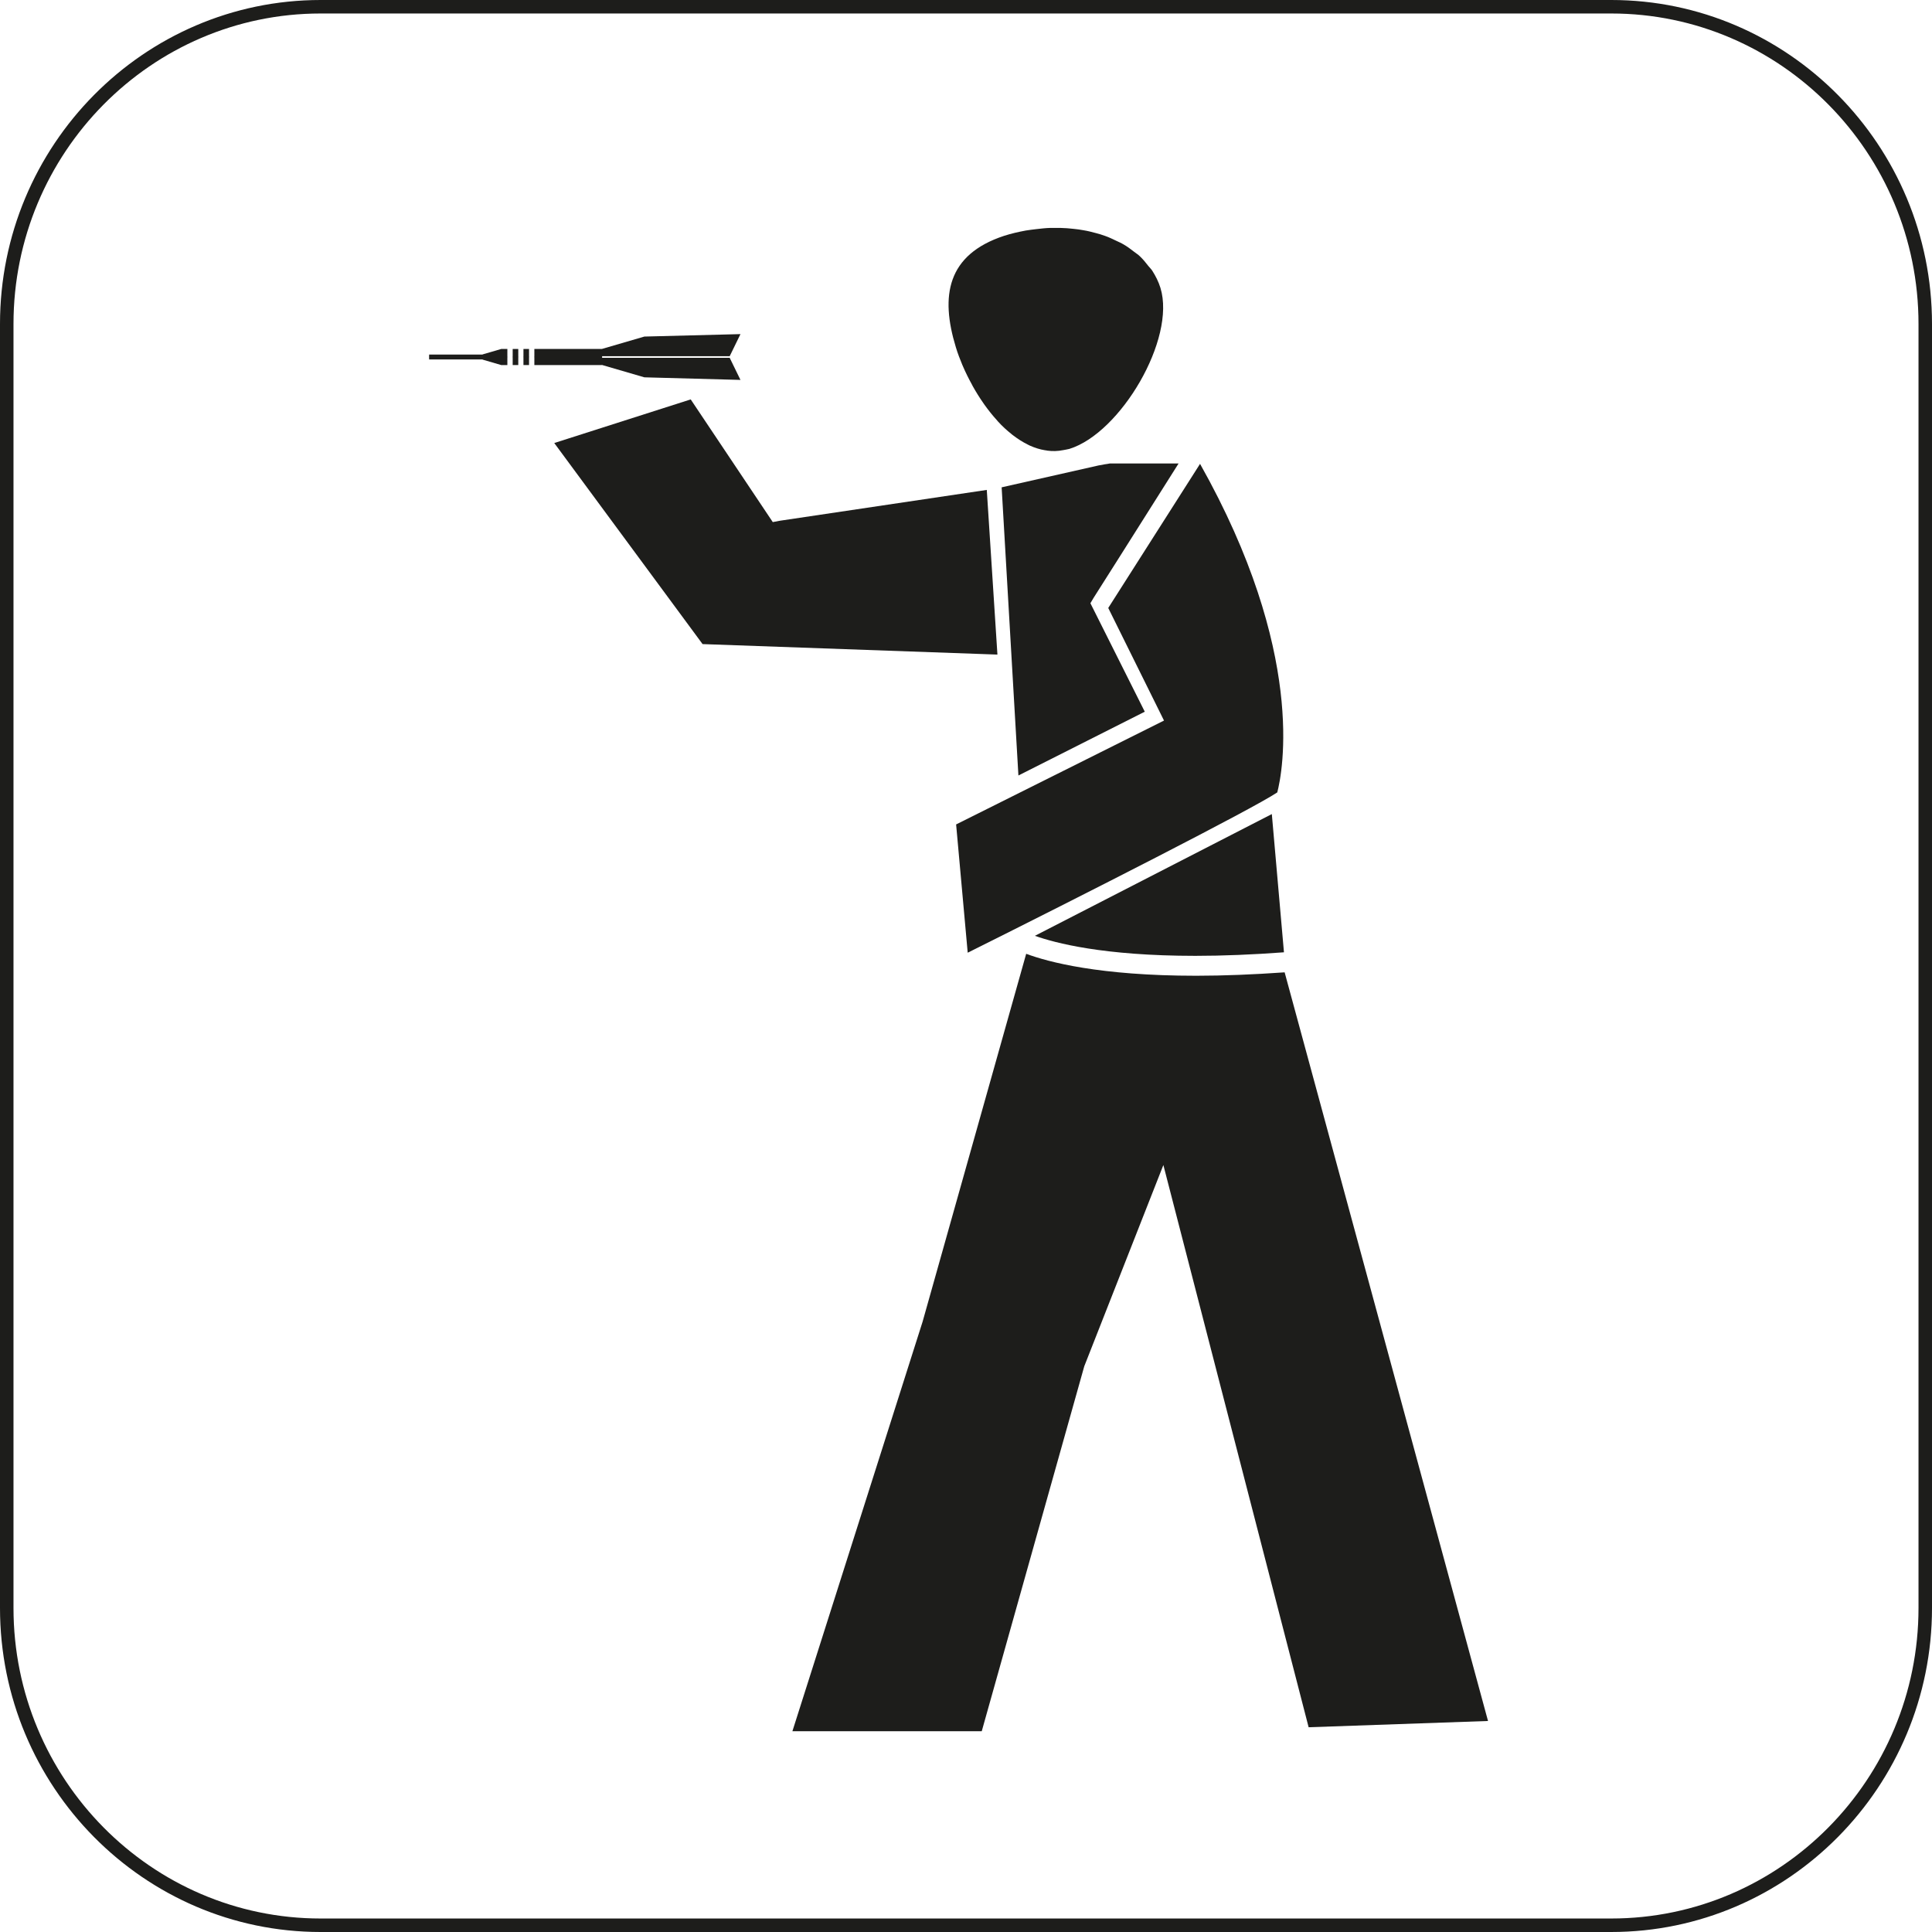
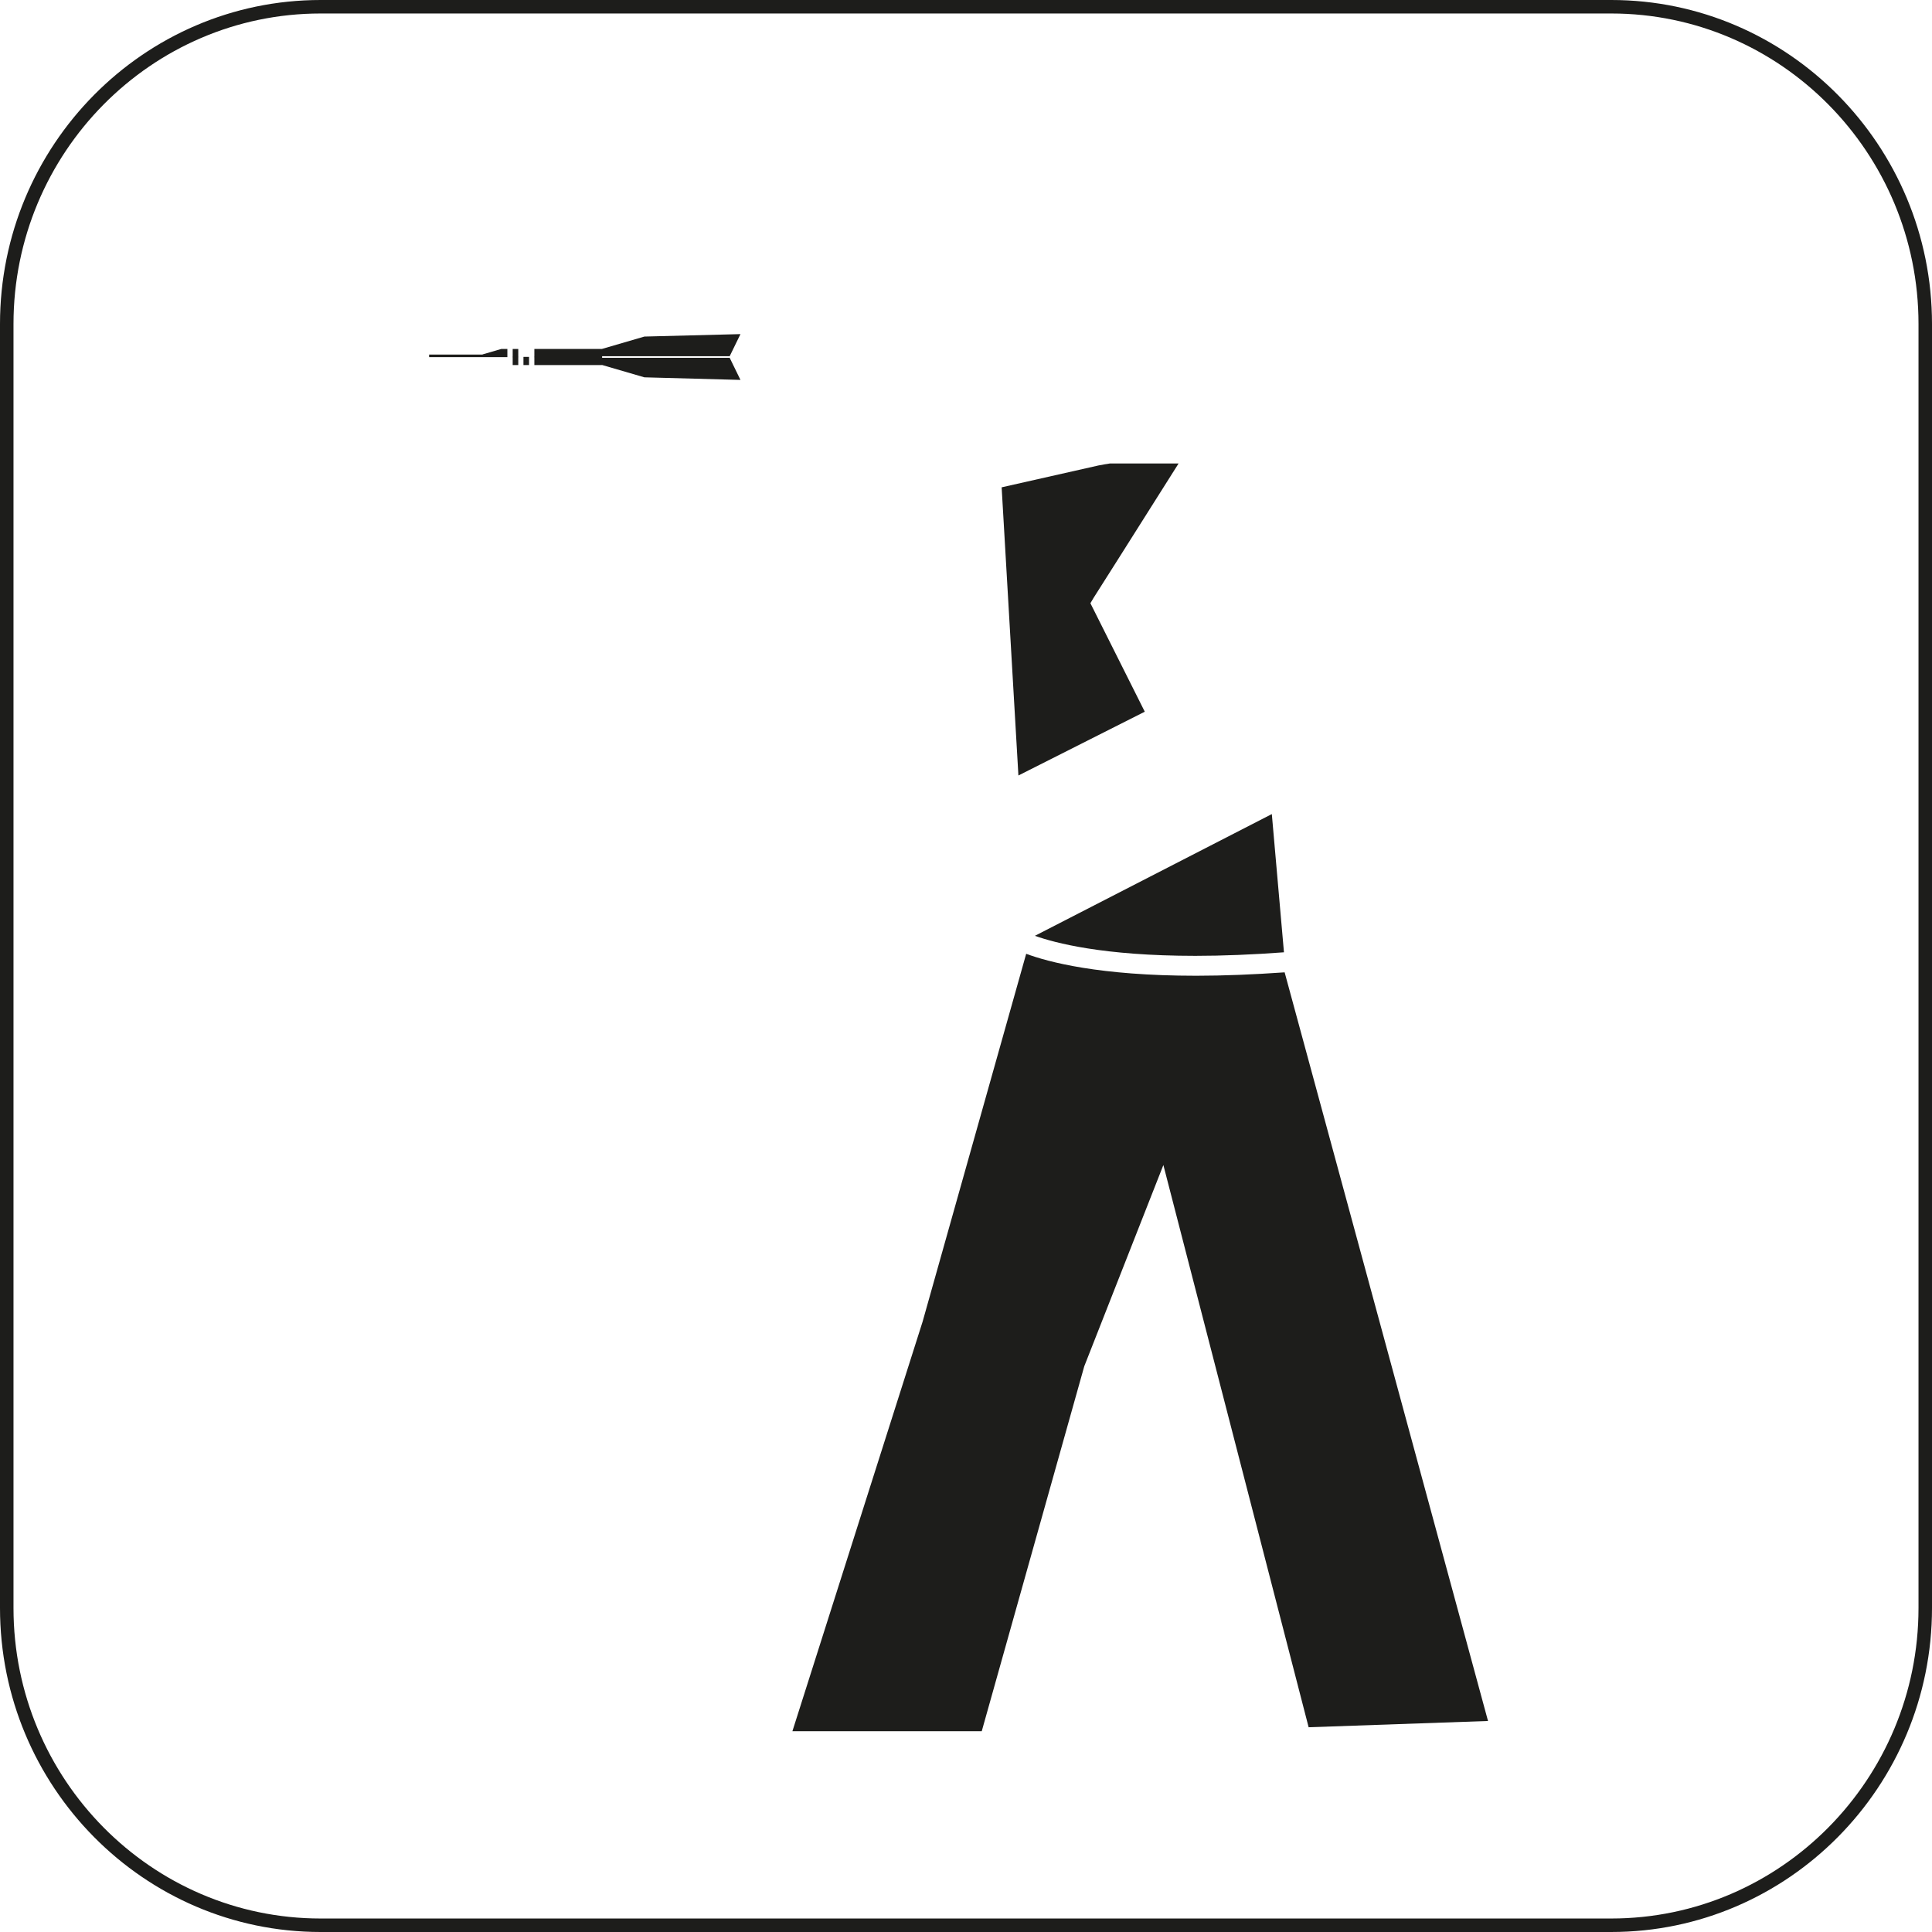
<svg xmlns="http://www.w3.org/2000/svg" id="Darts" viewBox="0 0 141.73 141.73">
  <defs>
    <style>
      .cls-1 {
        fill: #fff;
        fill-rule: evenodd;
      }

      .cls-2 {
        fill: #1d1d1b;
      }
    </style>
  </defs>
  <g>
    <path class="cls-2" d="M118.2,141.73H23.52c-12.97,0-23.52-10.66-23.52-23.77V23.77C0,10.66,10.55,0,23.52,0h94.68c12.97,0,23.53,10.66,23.53,23.77v94.19c0,13.11-10.56,23.77-23.53,23.77ZM23.52.99C11.1.99.99,11.21.99,23.77v94.19c0,12.56,10.11,22.78,22.53,22.78h94.68c12.43,0,22.54-10.22,22.54-22.78V23.77c0-12.56-10.11-22.78-22.54-22.78H23.52Z" />
  </g>
  <g>
    <path class="cls-2" d="M85.34,85.45l10.66,41.26,13.16-.46-14.92-54.92c-2.29.16-4.47.25-6.49.25-7.1,0-10.86-1.01-12.47-1.61l-7.6,26.99-9.55,30.04h13.89l7.52-26.77,5.81-14.78Z" />
-     <path class="cls-2" d="M70.62,26.81s.01.04.02.06c.19.44.41.89.66,1.34.02.03.03.07.05.1.24.43.5.85.78,1.25.03.04.06.09.09.13.28.39.57.76.89,1.11.04.04.08.09.11.13.31.34.64.64.98.91.05.04.09.08.14.11.34.26.69.48,1.05.66.06.03.11.06.16.08.36.16.73.28,1.11.34.06,0,.12.02.18.03.38.05.77.04,1.16-.04.15-.03.3-.05.45-.09,3.75-1.16,7.83-8.06,6.68-11.81-.14-.45-.35-.87-.6-1.26-.08-.13-.2-.23-.29-.35-.19-.25-.39-.49-.62-.71-.13-.13-.3-.23-.45-.35-.23-.18-.47-.36-.73-.51-.18-.11-.37-.19-.56-.28-.27-.13-.54-.26-.83-.36-.21-.08-.43-.14-.65-.2-.3-.08-.6-.16-.92-.21-.23-.04-.47-.08-.71-.1-.32-.04-.65-.06-.98-.07-.25,0-.5,0-.75,0-.34.01-.68.05-1.03.09-.25.03-.5.06-.75.1-.54.1-1.07.22-1.6.39-4.19,1.38-4.69,4.41-3.54,8.17.13.44.31.9.5,1.36Z" />
-     <polygon class="cls-2" points="57.22 38.2 56.69 38.3 50.67 29.3 40.66 32.5 51.54 47.25 73.17 48.02 72.39 35.94 57.22 38.2" />
    <path class="cls-2" d="M79.99,44.24l.04-.02h-.02s.22-.37.22-.37h0s1.82-2.87,1.82-2.87l4.41-6.98h-5.04c-.12.03-.25.04-.37.06-.14.03-.29.06-.44.08l-7.13,1.61,1.23,21.14,9.27-4.68-3.99-7.96Z" />
    <path class="cls-2" d="M75.92,68.65c1.46.52,5.01,1.47,11.77,1.47,2.02,0,4.21-.09,6.5-.26l-.89-10.14-17.38,8.93Z" />
-     <path class="cls-2" d="M88.04,34.02l-6.74,10.58,4.09,8.26-15.25,7.62.85,9.41c8.44-4.21,20.89-10.54,22.71-11.76.39-1.5,2.13-10.26-5.67-24.11Z" />
    <g>
      <g>
        <rect class="cls-2" x="37.61" y="25.6" width=".41" height=".6" />
-         <rect class="cls-2" x="38.4" y="25.6" width=".41" height=".6" />
        <polygon class="cls-2" points="37.22 25.6 36.77 25.6 35.4 26 35.4 26 35.4 26.01 31.48 26.01 31.48 26.2 37.22 26.2 37.22 25.6" />
        <polygon class="cls-2" points="44.17 26.13 53.53 26.13 54.32 24.51 47.27 24.69 44.15 25.6 44.15 25.6 39.2 25.6 39.2 26.2 44.17 26.2 44.17 26.13" />
      </g>
      <g>
        <rect class="cls-2" x="37.61" y="26.18" width=".41" height=".6" />
        <rect class="cls-2" x="38.4" y="26.18" width=".41" height=".6" />
-         <polygon class="cls-2" points="37.22 26.78 36.77 26.78 35.4 26.38 35.4 26.38 35.4 26.37 31.48 26.37 31.48 26.18 37.22 26.18 37.22 26.78" />
        <polygon class="cls-2" points="44.17 26.25 53.53 26.25 54.32 27.87 47.27 27.68 44.15 26.77 44.15 26.78 39.2 26.78 39.2 26.18 44.17 26.18 44.17 26.25" />
      </g>
    </g>
  </g>
</svg>